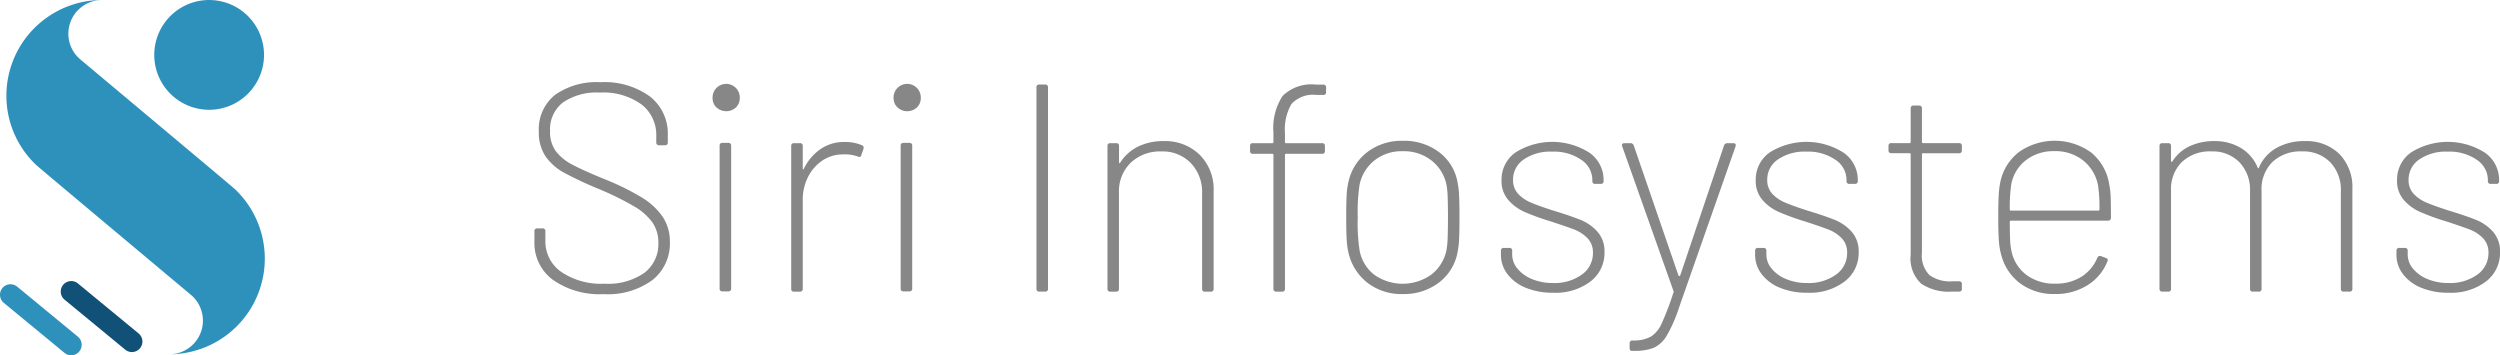
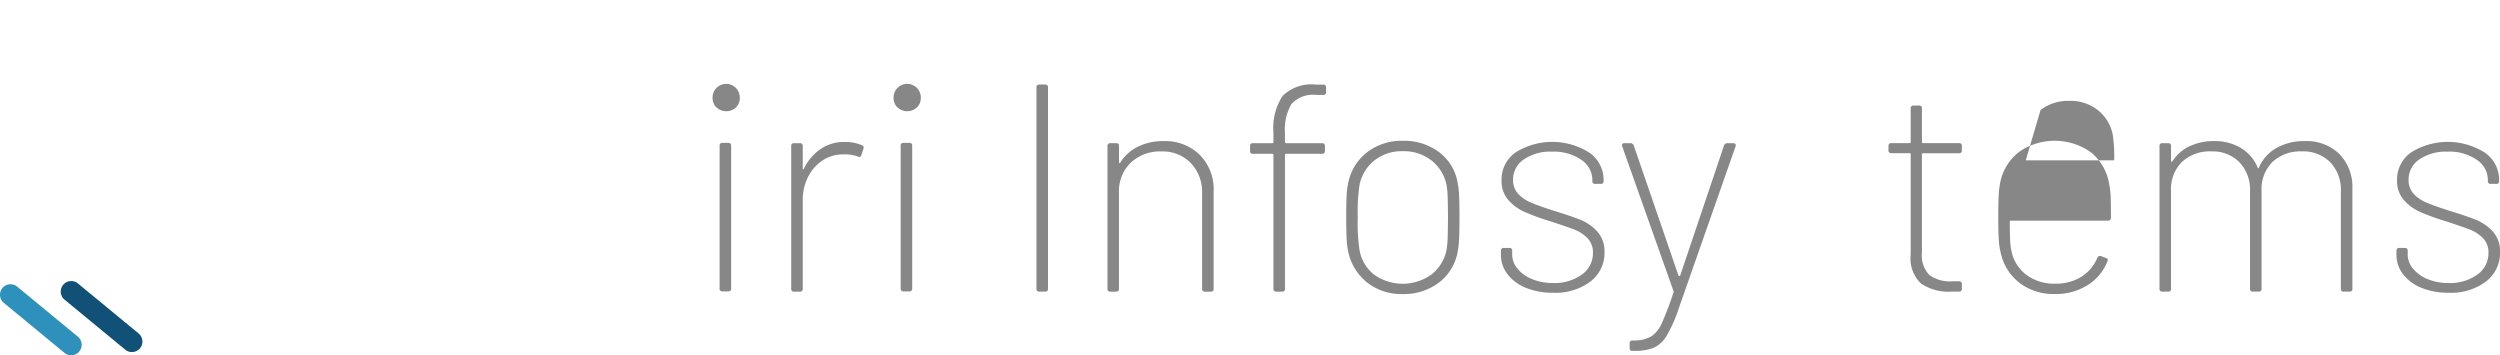
<svg xmlns="http://www.w3.org/2000/svg" width="198.228" height="28.17" viewBox="0 0 198.228 28.17">
  <g data-name="Group 33">
    <g data-name="Group 28">
-       <path data-name="Path 28" d="M145.159 2309.25a7.59 7.59 0 0 1 7.588-7.587 2.672 2.672 0 0 0-1.807 4.642c.06.055 12.113 10.14 12.334 10.35a7.587 7.587 0 0 1-5.207 13.1 2.671 2.671 0 0 0 1.806-4.642c-.059-.055-12.112-10.14-12.333-10.35a7.558 7.558 0 0 1-2.381-5.513z" style="fill:#2e91bc" transform="translate(-144.652 -2301.663)" />
-     </g>
+       </g>
    <g data-name="Group 29">
-       <path data-name="Path 29" d="M156.883 2306.015a4.352 4.352 0 1 1 4.352 4.353 4.353 4.353 0 0 1-4.352-4.353z" style="fill:#2e91bc" transform="translate(-144.652 -2301.663)" />
-     </g>
+       </g>
    <g data-name="Group 30">
-       <path data-name="Path 30" d="M188.493 2323.853a3.619 3.619 0 0 1-1.466-3.026v-.821a.208.208 0 0 1 .234-.235h.4a.208.208 0 0 1 .235.235v.751a2.93 2.93 0 0 0 1.254 2.462 5.616 5.616 0 0 0 3.438.939 5.022 5.022 0 0 0 3.166-.868 2.852 2.852 0 0 0 1.1-2.369 2.789 2.789 0 0 0-.469-1.619 4.691 4.691 0 0 0-1.455-1.278 23.432 23.432 0 0 0-2.791-1.373 30.362 30.362 0 0 1-2.757-1.29 4.3 4.3 0 0 1-1.466-1.29 3.366 3.366 0 0 1-.539-1.97 3.486 3.486 0 0 1 1.278-2.909 5.684 5.684 0 0 1 3.6-1.009 6.109 6.109 0 0 1 3.941 1.138 3.732 3.732 0 0 1 1.407 3.061v.563a.207.207 0 0 1-.234.235h-.446a.208.208 0 0 1-.235-.235v-.493a3.049 3.049 0 0 0-1.173-2.51 5.175 5.175 0 0 0-3.307-.938 4.709 4.709 0 0 0-2.921.786 2.685 2.685 0 0 0-1.02 2.263 2.592 2.592 0 0 0 .458 1.6 3.91 3.91 0 0 0 1.313 1.067q.856.457 2.639 1.185a19.888 19.888 0 0 1 2.838 1.4 5.448 5.448 0 0 1 1.666 1.524 3.508 3.508 0 0 1 .586 2.03 3.684 3.684 0 0 1-1.372 3 5.965 5.965 0 0 1-3.882 1.126 6.452 6.452 0 0 1-4.02-1.132z" style="fill:#878787" transform="translate(-144.652 -2301.663)" />
      <path data-name="Path 31" d="M201.453 2310.177a1.021 1.021 0 0 1-.3-.751 1.079 1.079 0 1 1 2.157 0 1.018 1.018 0 0 1-.3.751 1.135 1.135 0 0 1-1.548 0zm.258 14.356v-11.307a.207.207 0 0 1 .235-.234h.446a.207.207 0 0 1 .234.234v11.307a.207.207 0 0 1-.234.235h-.446a.208.208 0 0 1-.235-.235z" style="fill:#878787" transform="translate(-144.652 -2301.663)" />
      <path data-name="Path 32" d="M212.995 2313.18c.125.046.164.149.117.305l-.164.469q-.07.234-.282.117a3.088 3.088 0 0 0-1.173-.164 2.864 2.864 0 0 0-1.642.492 3.391 3.391 0 0 0-1.138 1.314 3.978 3.978 0 0 0-.41 1.806v7.038a.208.208 0 0 1-.235.234h-.445a.207.207 0 0 1-.235-.234v-11.307a.208.208 0 0 1 .235-.235h.445a.208.208 0 0 1 .235.235v1.759c0 .047.011.074.035.083s.043-.012.059-.059a3.993 3.993 0 0 1 1.313-1.548 3.275 3.275 0 0 1 1.9-.564 3.318 3.318 0 0 1 1.385.259z" style="fill:#878787" transform="translate(-144.652 -2301.663)" />
      <path data-name="Path 33" d="M215.809 2310.177a1.022 1.022 0 0 1-.305-.751 1.08 1.08 0 1 1 2.159 0 1.026 1.026 0 0 1-.3.751 1.136 1.136 0 0 1-1.549 0zm.258 14.356v-11.307a.208.208 0 0 1 .235-.234h.446a.207.207 0 0 1 .234.234v11.307a.207.207 0 0 1-.234.235h-.448a.208.208 0 0 1-.233-.235z" style="fill:#878787" transform="translate(-144.652 -2301.663)" />
      <path data-name="Path 34" d="M226.834 2324.557V2308.6a.208.208 0 0 1 .235-.235h.445a.208.208 0 0 1 .235.235v15.952a.207.207 0 0 1-.235.234h-.445a.208.208 0 0 1-.235-.229z" style="fill:#878787" transform="translate(-144.652 -2301.663)" />
      <path data-name="Path 35" d="M239.783 2313.942a3.862 3.862 0 0 1 1.1 2.873v7.742a.208.208 0 0 1-.235.234h-.446a.207.207 0 0 1-.234-.234v-7.577a3.294 3.294 0 0 0-.892-2.381 3.075 3.075 0 0 0-2.322-.927 3.359 3.359 0 0 0-2.451.9 3.145 3.145 0 0 0-.927 2.358v7.624a.208.208 0 0 1-.235.234h-.441a.207.207 0 0 1-.235-.234v-11.304a.208.208 0 0 1 .235-.235h.445a.208.208 0 0 1 .235.235v1.267c0 .046.011.074.035.082s.043 0 .059-.036a3.466 3.466 0 0 1 1.395-1.266 4.488 4.488 0 0 1 2.053-.446 3.9 3.9 0 0 1 2.861 1.091z" style="fill:#878787" transform="translate(-144.652 -2301.663)" />
      <path data-name="Path 36" d="M247.055 2309.907a3.97 3.97 0 0 0-.517 2.287v.727a.083.083 0 0 0 .094.094h2.839a.208.208 0 0 1 .235.235v.375a.208.208 0 0 1-.235.235h-2.839a.083.083 0 0 0-.094.094v10.6a.207.207 0 0 1-.234.234h-.446a.207.207 0 0 1-.234-.234v-10.6a.083.083 0 0 0-.094-.094h-1.525a.207.207 0 0 1-.234-.235v-.375a.207.207 0 0 1 .234-.235h1.525a.083.083 0 0 0 .094-.094v-.75a4.621 4.621 0 0 1 .727-2.9 3.252 3.252 0 0 1 2.651-.9h.563a.207.207 0 0 1 .234.235v.352a.207.207 0 0 1-.234.235h-.516a2.322 2.322 0 0 0-1.994.714z" style="fill:#878787" transform="translate(-144.652 -2301.663)" />
      <path data-name="Path 37" d="M253.131 2324.123a4.207 4.207 0 0 1-1.525-2.287 6.021 6.021 0 0 1-.176-1.208q-.034-.669-.035-1.748 0-1.1.035-1.76a5.594 5.594 0 0 1 .176-1.173 4.055 4.055 0 0 1 1.513-2.263 4.49 4.49 0 0 1 2.78-.857 4.592 4.592 0 0 1 2.8.857 3.8 3.8 0 0 1 1.49 2.263 6.938 6.938 0 0 1 .152 1.15q.036.633.035 1.783 0 1.2-.035 1.818a6.885 6.885 0 0 1-.152 1.138 3.92 3.92 0 0 1-1.513 2.287 4.592 4.592 0 0 1-2.8.856 4.4 4.4 0 0 1-2.745-.856zm5.031-.7a3.284 3.284 0 0 0 1.185-1.935 7.138 7.138 0 0 0 .094-1.067q.022-.717.023-1.514 0-.867-.023-1.56a6.4 6.4 0 0 0-.094-1.02 3.281 3.281 0 0 0-1.185-1.935 3.551 3.551 0 0 0-2.287-.739 3.464 3.464 0 0 0-2.251.739 3.3 3.3 0 0 0-1.173 1.935 14.5 14.5 0 0 0-.141 2.58 14.255 14.255 0 0 0 .141 2.581 3.158 3.158 0 0 0 1.149 1.947 3.915 3.915 0 0 0 4.562-.012z" style="fill:#878787" transform="translate(-144.652 -2301.663)" />
      <path data-name="Path 38" d="M265.646 2324.486a3.418 3.418 0 0 1-1.466-1.09 2.474 2.474 0 0 1-.517-1.514v-.328a.207.207 0 0 1 .235-.234h.422a.207.207 0 0 1 .235.234v.3a1.739 1.739 0 0 0 .41 1.1 2.881 2.881 0 0 0 1.15.832 4.2 4.2 0 0 0 1.677.317 3.683 3.683 0 0 0 2.287-.668 2.073 2.073 0 0 0 .88-1.725 1.59 1.59 0 0 0-.446-1.173 2.932 2.932 0 0 0-1.02-.668q-.576-.222-1.865-.645a18.812 18.812 0 0 1-2.076-.751 3.708 3.708 0 0 1-1.314-.962 2.278 2.278 0 0 1-.527-1.548 2.631 2.631 0 0 1 1.114-2.217 5.488 5.488 0 0 1 5.852.024 2.618 2.618 0 0 1 1.126 2.169v.071a.206.206 0 0 1-.234.234h-.422a.207.207 0 0 1-.235-.234v-.071a1.928 1.928 0 0 0-.88-1.606 3.814 3.814 0 0 0-2.31-.646 3.717 3.717 0 0 0-2.252.622 1.913 1.913 0 0 0-.845 1.607 1.584 1.584 0 0 0 .4 1.115 2.952 2.952 0 0 0 1.032.7q.633.27 1.736.622 1.385.422 2.17.739a3.629 3.629 0 0 1 1.349.938 2.338 2.338 0 0 1 .563 1.63 2.837 2.837 0 0 1-1.114 2.323 4.578 4.578 0 0 1-2.945.891 5.541 5.541 0 0 1-2.17-.388z" style="fill:#878787" transform="translate(-144.652 -2301.663)" />
      <path data-name="Path 39" d="M273.868 2329.248v-.351a.207.207 0 0 1 .234-.235h.094a2.8 2.8 0 0 0 1.372-.317 2.4 2.4 0 0 0 .845-1.044 22.438 22.438 0 0 0 .926-2.439c.031-.063.031-.109 0-.141l-4.058-11.448-.024-.093c0-.11.071-.165.212-.165h.446a.274.274 0 0 1 .281.188l3.542 10.3a.076.076 0 0 0 .141 0l3.472-10.3a.274.274 0 0 1 .281-.188h.446c.172 0 .234.086.188.258l-4.5 12.832a11.279 11.279 0 0 1-.962 2.181 2.341 2.341 0 0 1-1.021.951 4.126 4.126 0 0 1-1.583.246h-.164c-.114 0-.168-.083-.168-.235z" style="fill:#878787" transform="translate(-144.652 -2301.663)" />
-       <path data-name="Path 40" d="M285.8 2324.486a3.424 3.424 0 0 1-1.466-1.09 2.473 2.473 0 0 1-.516-1.514v-.328a.207.207 0 0 1 .234-.234h.423a.207.207 0 0 1 .234.234v.3a1.74 1.74 0 0 0 .411 1.1 2.87 2.87 0 0 0 1.149.832 4.2 4.2 0 0 0 1.677.317 3.681 3.681 0 0 0 2.287-.668 2.072 2.072 0 0 0 .88-1.725 1.59 1.59 0 0 0-.446-1.173 2.932 2.932 0 0 0-1.02-.668q-.574-.222-1.865-.645a18.813 18.813 0 0 1-2.076-.751 3.708 3.708 0 0 1-1.314-.962 2.283 2.283 0 0 1-.527-1.548 2.631 2.631 0 0 1 1.114-2.217 5.49 5.49 0 0 1 5.853.024 2.621 2.621 0 0 1 1.126 2.169v.071a.207.207 0 0 1-.235.234h-.423a.207.207 0 0 1-.235-.234v-.071a1.93 1.93 0 0 0-.879-1.606 3.817 3.817 0 0 0-2.311-.646 3.719 3.719 0 0 0-2.252.622 1.912 1.912 0 0 0-.844 1.607 1.584 1.584 0 0 0 .4 1.115 2.951 2.951 0 0 0 1.032.7q.635.27 1.736.622 1.385.422 2.171.739a3.625 3.625 0 0 1 1.348.938 2.338 2.338 0 0 1 .563 1.63 2.837 2.837 0 0 1-1.114 2.323 4.575 4.575 0 0 1-2.944.891 5.546 5.546 0 0 1-2.171-.388z" style="fill:#878787" transform="translate(-144.652 -2301.663)" />
      <path data-name="Path 41" d="M299.976 2313.813h-2.838a.083.083 0 0 0-.094.094v7.788a2.244 2.244 0 0 0 .586 1.771 2.766 2.766 0 0 0 1.83.5h.516a.208.208 0 0 1 .235.235v.352a.208.208 0 0 1-.235.234h-.586a3.918 3.918 0 0 1-2.405-.633 2.73 2.73 0 0 1-.833-2.3v-7.952a.083.083 0 0 0-.093-.094h-1.431a.207.207 0 0 1-.235-.235v-.328a.208.208 0 0 1 .235-.235h1.431a.083.083 0 0 0 .093-.094v-2.65a.208.208 0 0 1 .235-.235h.422a.208.208 0 0 1 .235.235v2.65a.083.083 0 0 0 .094.094h2.838a.208.208 0 0 1 .235.235v.328a.208.208 0 0 1-.235.24z" style="fill:#878787" transform="translate(-144.652 -2301.663)" />
-       <path data-name="Path 42" d="M309.688 2323.607a3.214 3.214 0 0 0 1.267-1.513.224.224 0 0 1 .3-.118l.376.141a.181.181 0 0 1 .117.282 3.912 3.912 0 0 1-1.572 1.877 4.734 4.734 0 0 1-2.6.7 4.442 4.442 0 0 1-2.709-.821 4.04 4.04 0 0 1-1.513-2.205 5.477 5.477 0 0 1-.211-1.231q-.048-.693-.047-1.842 0-1.078.035-1.724a6.948 6.948 0 0 1 .152-1.161 4.009 4.009 0 0 1 1.49-2.3 4.948 4.948 0 0 1 5.7.071 4.064 4.064 0 0 1 1.42 2.51 6 6 0 0 1 .117 1.032q.022.61.023 1.595 0 .258-.234.258h-7.694a.083.083 0 0 0-.094.094q0 .728.023 1.337a4.749 4.749 0 0 0 .094.892 3.137 3.137 0 0 0 1.161 1.947 3.664 3.664 0 0 0 2.334.727 3.774 3.774 0 0 0 2.065-.548zm-4.411-9.231a3.133 3.133 0 0 0-1.149 1.9 12.82 12.82 0 0 0-.117 1.994.083.083 0 0 0 .094.094h6.92a.083.083 0 0 0 .094-.094 11.6 11.6 0 0 0-.118-1.947 3.3 3.3 0 0 0-1.173-1.935 3.5 3.5 0 0 0-2.275-.739 3.545 3.545 0 0 0-2.276.727z" style="fill:#878787" transform="translate(-144.652 -2301.663)" />
+       <path data-name="Path 42" d="M309.688 2323.607a3.214 3.214 0 0 0 1.267-1.513.224.224 0 0 1 .3-.118l.376.141a.181.181 0 0 1 .117.282 3.912 3.912 0 0 1-1.572 1.877 4.734 4.734 0 0 1-2.6.7 4.442 4.442 0 0 1-2.709-.821 4.04 4.04 0 0 1-1.513-2.205 5.477 5.477 0 0 1-.211-1.231q-.048-.693-.047-1.842 0-1.078.035-1.724a6.948 6.948 0 0 1 .152-1.161 4.009 4.009 0 0 1 1.49-2.3 4.948 4.948 0 0 1 5.7.071 4.064 4.064 0 0 1 1.42 2.51 6 6 0 0 1 .117 1.032q.022.61.023 1.595 0 .258-.234.258h-7.694a.083.083 0 0 0-.094.094q0 .728.023 1.337a4.749 4.749 0 0 0 .094.892 3.137 3.137 0 0 0 1.161 1.947 3.664 3.664 0 0 0 2.334.727 3.774 3.774 0 0 0 2.065-.548zm-4.411-9.231h6.92a.083.083 0 0 0 .094-.094 11.6 11.6 0 0 0-.118-1.947 3.3 3.3 0 0 0-1.173-1.935 3.5 3.5 0 0 0-2.275-.739 3.545 3.545 0 0 0-2.276.727z" style="fill:#878787" transform="translate(-144.652 -2301.663)" />
      <path data-name="Path 43" d="M330.143 2313.871a3.766 3.766 0 0 1 1.032 2.8v7.882a.207.207 0 0 1-.234.234h-.446a.207.207 0 0 1-.234-.234v-7.718a3.149 3.149 0 0 0-.845-2.311 2.993 2.993 0 0 0-2.229-.856 3.247 3.247 0 0 0-2.345.833 3.018 3.018 0 0 0-.868 2.287v7.765a.207.207 0 0 1-.235.234h-.445a.207.207 0 0 1-.235-.234v-7.718a3.149 3.149 0 0 0-.844-2.311 2.965 2.965 0 0 0-2.206-.856 3.249 3.249 0 0 0-2.346.833 3.021 3.021 0 0 0-.867 2.287v7.765a.208.208 0 0 1-.235.234h-.446a.207.207 0 0 1-.234-.234v-11.303a.208.208 0 0 1 .234-.235h.446a.208.208 0 0 1 .235.235v1.173c0 .046.012.07.035.07a.128.128 0 0 0 .082-.047 3.209 3.209 0 0 1 1.349-1.185 4.483 4.483 0 0 1 1.959-.41 4 4 0 0 1 2.123.551 3.251 3.251 0 0 1 1.325 1.56c.015.032.031.047.047.047s.031-.015.047-.047a3.217 3.217 0 0 1 1.4-1.571 4.453 4.453 0 0 1 2.24-.54 3.733 3.733 0 0 1 2.74 1.02z" style="fill:#878787" transform="translate(-144.652 -2301.663)" />
      <path data-name="Path 44" d="M336.653 2324.486a3.427 3.427 0 0 1-1.467-1.09 2.479 2.479 0 0 1-.516-1.514v-.328a.207.207 0 0 1 .235-.234h.422a.207.207 0 0 1 .234.234v.3a1.74 1.74 0 0 0 .411 1.1 2.873 2.873 0 0 0 1.15.832 4.2 4.2 0 0 0 1.677.317 3.685 3.685 0 0 0 2.287-.668 2.074 2.074 0 0 0 .879-1.725 1.589 1.589 0 0 0-.445-1.173 2.945 2.945 0 0 0-1.021-.668q-.574-.222-1.864-.645a18.661 18.661 0 0 1-2.076-.751 3.7 3.7 0 0 1-1.314-.962 2.278 2.278 0 0 1-.528-1.548 2.631 2.631 0 0 1 1.114-2.217 5.49 5.49 0 0 1 5.853.024 2.618 2.618 0 0 1 1.126 2.169v.071a.207.207 0 0 1-.235.234h-.422a.206.206 0 0 1-.234-.234v-.071a1.931 1.931 0 0 0-.88-1.606 3.816 3.816 0 0 0-2.31-.646 3.72 3.72 0 0 0-2.253.622 1.914 1.914 0 0 0-.844 1.607 1.588 1.588 0 0 0 .4 1.115 2.947 2.947 0 0 0 1.033.7q.633.27 1.736.622 1.383.422 2.17.739a3.637 3.637 0 0 1 1.349.938 2.337 2.337 0 0 1 .562 1.63 2.834 2.834 0 0 1-1.114 2.323 4.575 4.575 0 0 1-2.944.891 5.541 5.541 0 0 1-2.171-.388z" style="fill:#878787" transform="translate(-144.652 -2301.663)" />
    </g>
    <g data-name="Group 31">
      <path data-name="Path 45" d="M155.111 2329.578a.826.826 0 0 1-.529-.19l-4.811-3.963a.833.833 0 0 1 1.06-1.286l4.81 3.963a.833.833 0 0 1-.53 1.476z" style="fill:#115077" transform="translate(-144.652 -2301.663)" />
    </g>
    <g data-name="Group 32">
      <path data-name="Path 46" d="M150.295 2329.833a.827.827 0 0 1-.529-.19l-4.811-3.964a.833.833 0 0 1 1.06-1.286l4.81 3.964a.833.833 0 0 1-.53 1.476z" style="fill:#2e91bc" transform="translate(-144.652 -2301.663)" />
    </g>
  </g>
</svg>